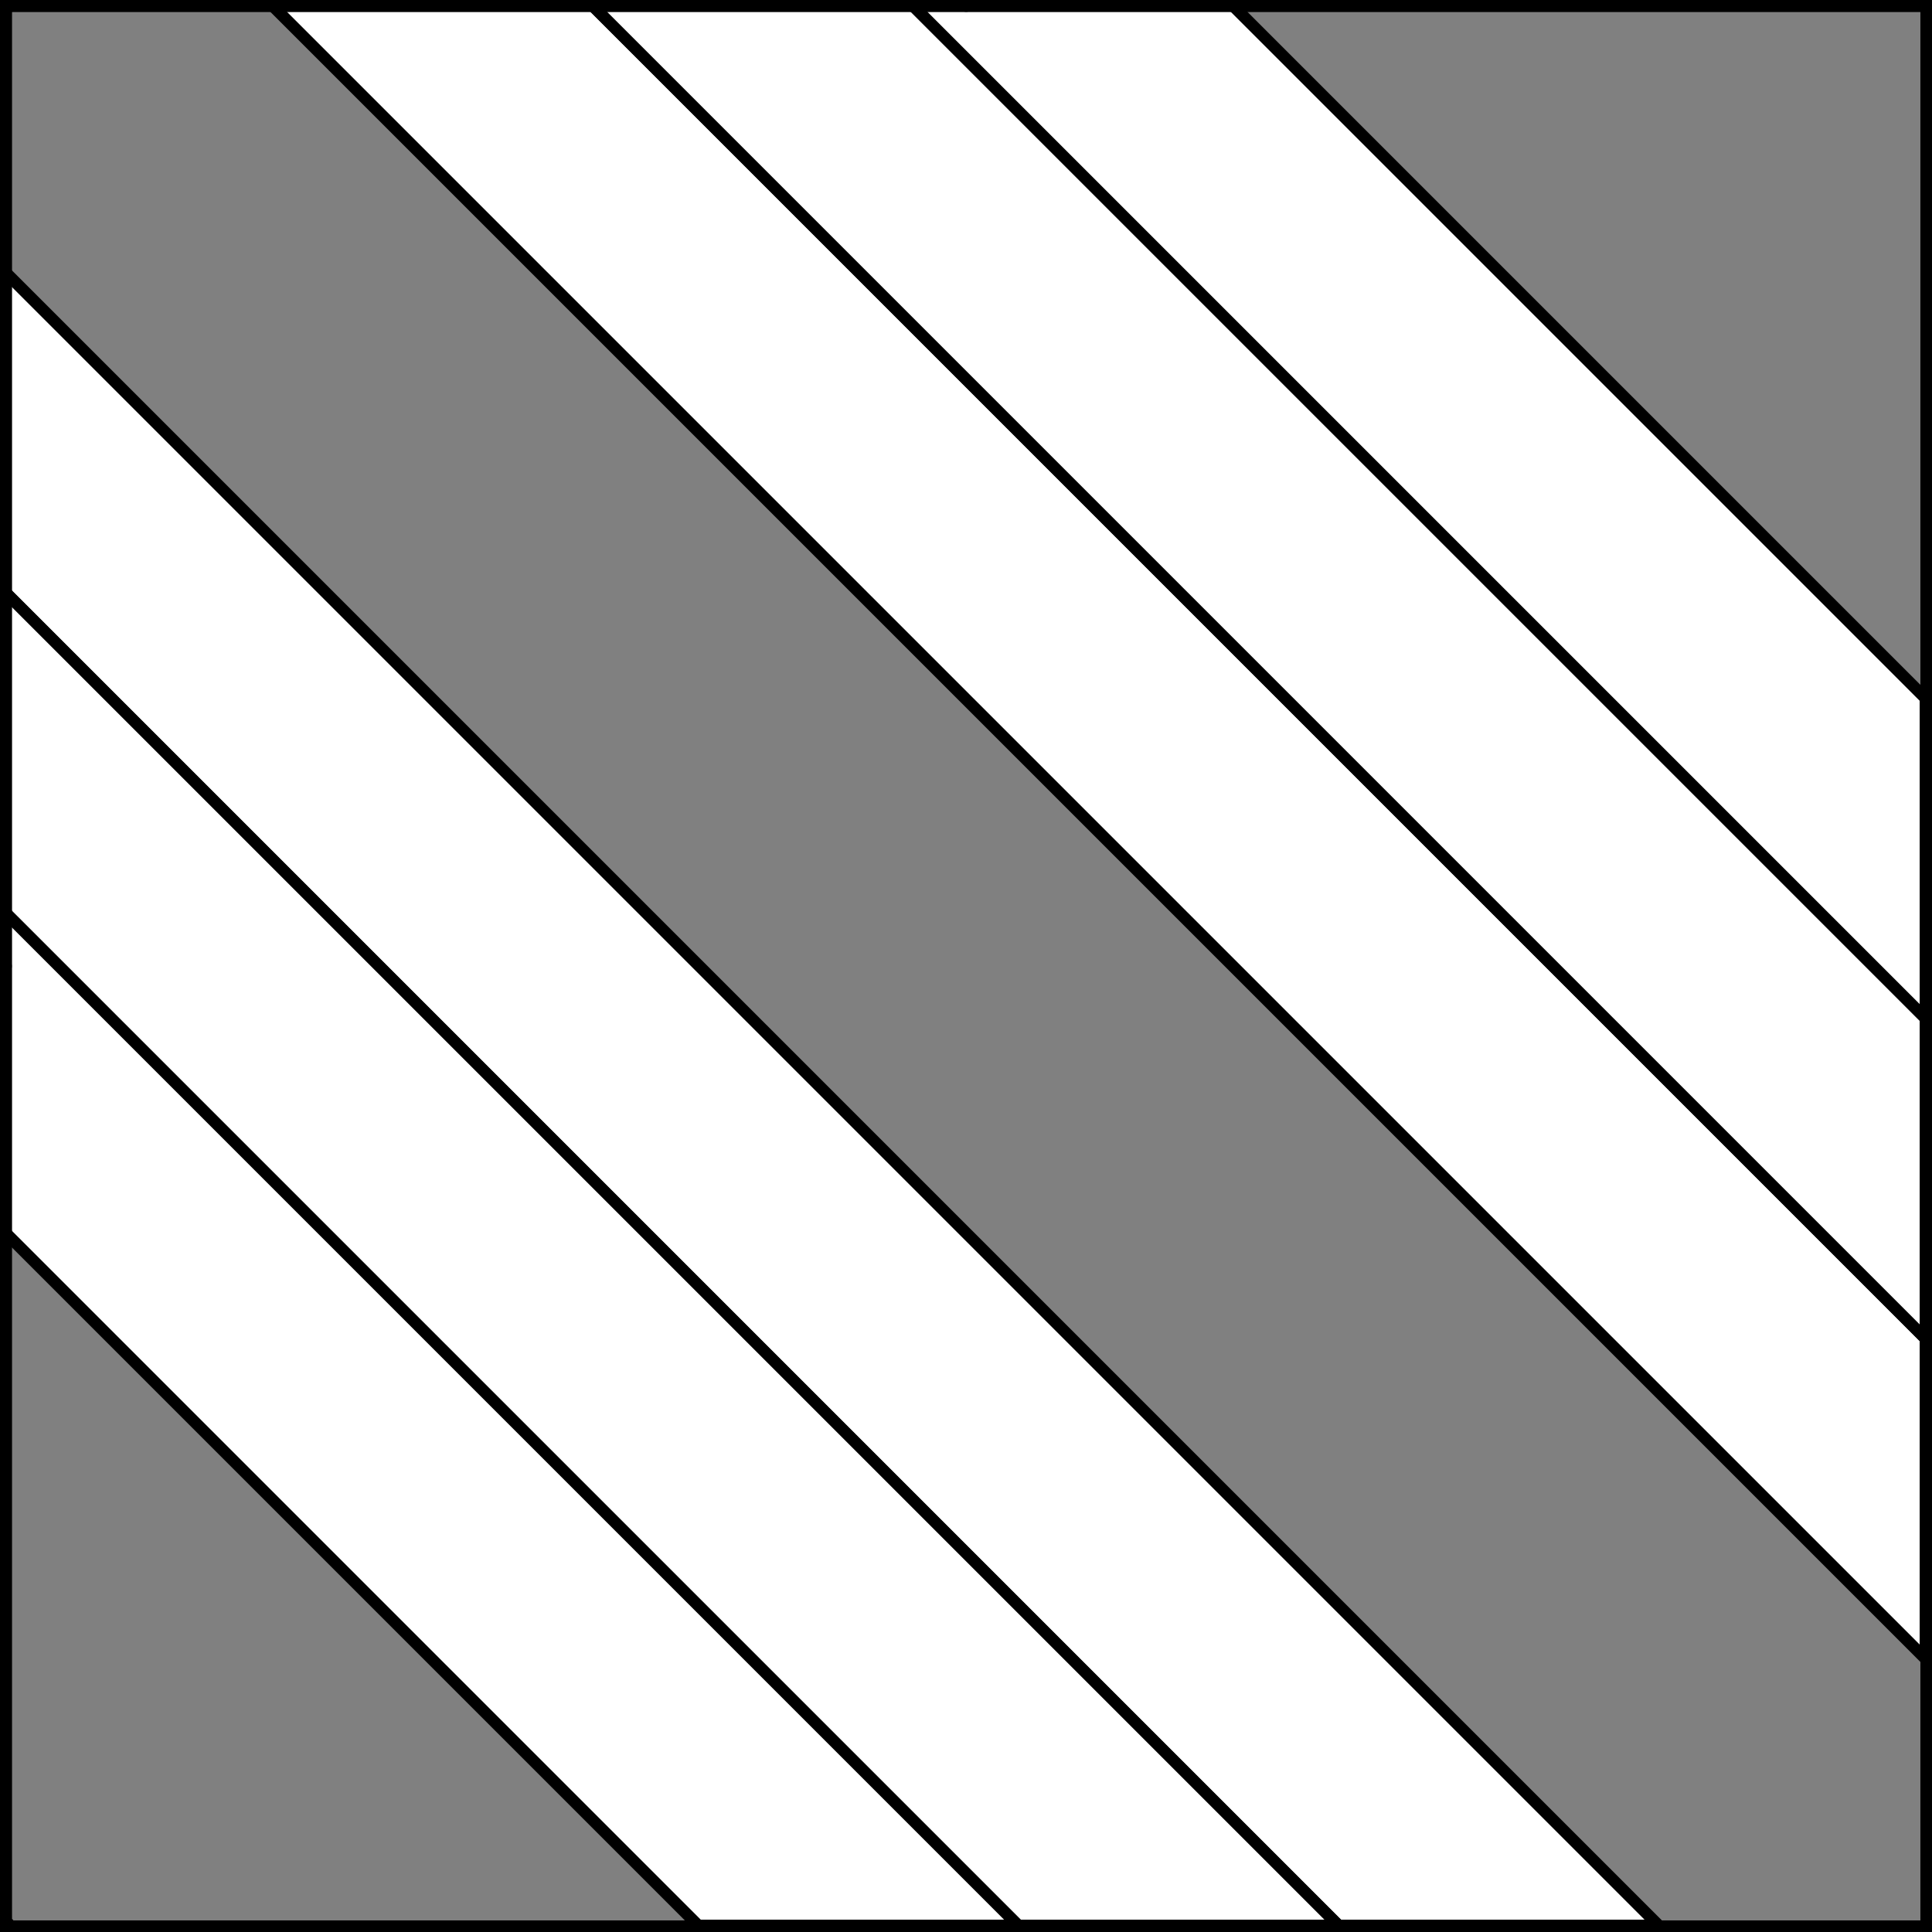
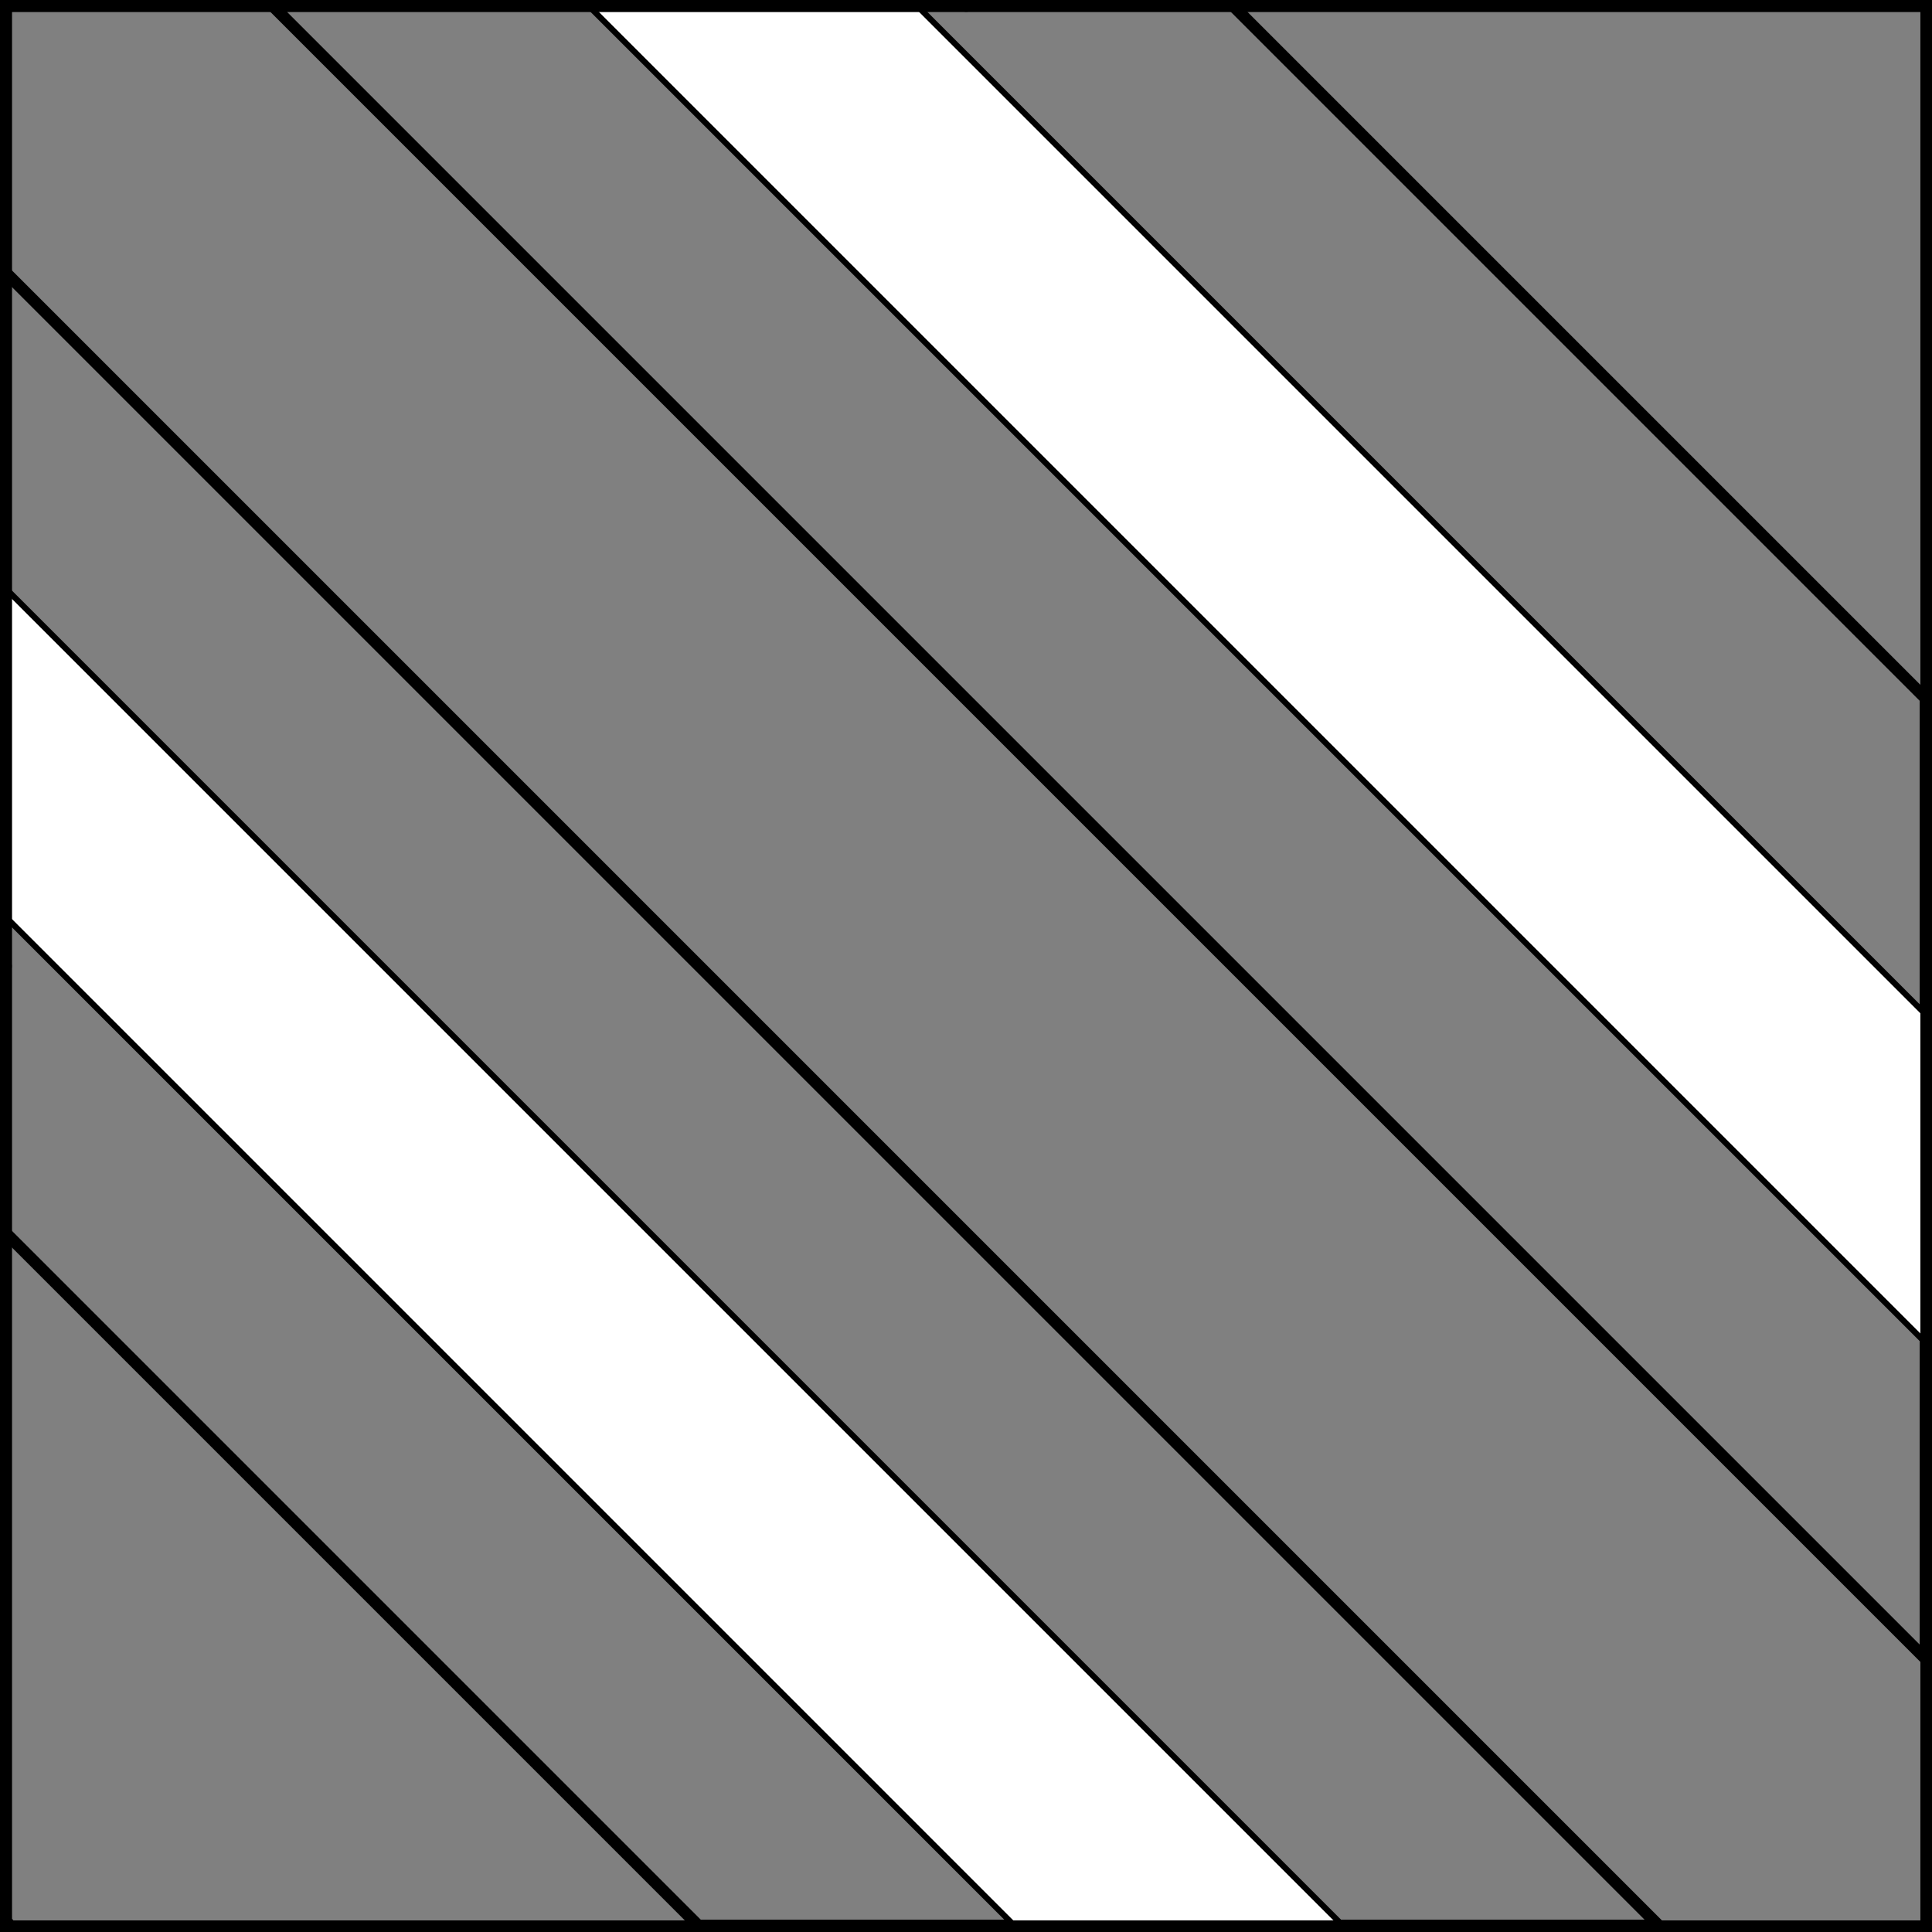
<svg xmlns="http://www.w3.org/2000/svg" version="1.1" viewBox="425.5 65.5 327.938 327.938" width="327.938" height="327.938">
  <rect x="425.5" y="65.5" width="327.938" height="327.938" fill="#808080" stroke="none" />
  <defs>
    <clipPath id="artboard_clip_path">
      <path d="M 425.5 65.5 L 753.438 65.5 L 753.438 393.438 L 425.5 393.438 Z" />
    </clipPath>
  </defs>
  <g id="Bendlets_Fimbriated,_Two_(1)" fill-opacity="1" stroke-opacity="1" stroke="none" fill="none" stroke-dasharray="none">
    <title>Bendlets Fimbriated, Two (1)</title>
    <g id="Bendlets_Fimbriated,_Two_(1)_Layer_2" clip-path="url(#artboard_clip_path)">
      <title>Layer 2</title>
      <g id="Graphic_54">
-         <path d="M 752.344 238.375 L 752.344 184.033 L 634.686 66.375 L 580.344 66.375 Z M 752.344 347.059 L 752.344 292.717 L 526.002 66.375 L 471.66 66.375 Z M 426.375 111.66 L 426.375 166.002 L 652.717 392.344 L 707.059 392.344 Z M 426.375 220.344 L 426.375 274.686 L 544.033 392.344 L 598.375 392.344 Z" fill="#FFFFFF" />
        <path d="M 752.344 238.375 L 752.344 184.033 L 634.686 66.375 L 580.344 66.375 Z M 752.344 347.059 L 752.344 292.717 L 526.002 66.375 L 471.66 66.375 Z M 426.375 111.66 L 426.375 166.002 L 652.717 392.344 L 707.059 392.344 Z M 426.375 220.344 L 426.375 274.686 L 544.033 392.344 L 598.375 392.344 Z" stroke="black" stroke-linecap="round" stroke-linejoin="round" stroke-width="2" />
      </g>
      <g id="Graphic_56">
        <path d="M 752.344 292.717 L 752.344 238.375 L 580.344 66.375 L 526.002 66.375 Z M 426.375 166.002 L 426.375 220.344 L 598.375 392.344 L 652.717 392.344 Z" fill="#FFFFFF" />
-         <path d="M 752.344 292.717 L 752.344 238.375 L 580.344 66.375 L 526.002 66.375 Z M 426.375 166.002 L 426.375 220.344 L 598.375 392.344 L 652.717 392.344 Z" stroke="black" stroke-linecap="round" stroke-linejoin="round" stroke-width="2" />
      </g>
    </g>
    <g id="Esc____Badge_1_Master_layer" clip-path="url(#artboard_clip_path)">
      <title>Master layer</title>
      <g id="Line_14">
        <line x1="427.5" y1="67.5" x2="420.75" y2="60.75" stroke="black" stroke-linecap="butt" stroke-linejoin="round" stroke-width=".25" />
      </g>
      <g id="Line_13">
        <line x1="589.5" y1="67.5" x2="589.5" y2="58.5" stroke="black" stroke-linecap="butt" stroke-linejoin="round" stroke-width=".5" />
      </g>
      <g id="Line_12">
        <line x1="751.5" y1="67.5" x2="758.25" y2="60.75" stroke="black" stroke-linecap="butt" stroke-linejoin="round" stroke-width=".5" />
      </g>
      <g id="Line_11">
        <line x1="420.75" y1="398.25" x2="427.5" y2="391.5" stroke="black" stroke-linecap="round" stroke-linejoin="round" stroke-width=".5" />
      </g>
      <g id="Line_10">
        <line x1="758.25" y1="398.25" x2="751.5" y2="391.5" stroke="black" stroke-linecap="butt" stroke-linejoin="round" stroke-width=".5" />
      </g>
      <g id="Line_9">
        <line x1="589.5" y1="400.5" x2="589.5" y2="391.5" stroke="black" stroke-linecap="butt" stroke-linejoin="round" stroke-width=".5" />
      </g>
      <g id="Line_8">
        <line x1="427.5" y1="229.5" x2="418.5" y2="229.5" stroke="black" stroke-linecap="butt" stroke-linejoin="round" stroke-width=".5" />
      </g>
      <g id="Line_7">
-         <line x1="760.5" y1="229.484" x2="751.5" y2="229.484" stroke="black" stroke-linecap="butt" stroke-linejoin="round" stroke-width=".5" />
-       </g>
+         </g>
      <g id="Graphic_6">
        <rect x="426.5" y="66.5" width="325.969" height="325.969" stroke="black" stroke-linecap="round" stroke-linejoin="miter" stroke-width="2" />
      </g>
      <g id="Graphic_5">
        <rect x="426.5" y="66.5" width="325.969" height="325.969" stroke="black" stroke-linecap="round" stroke-linejoin="miter" stroke-width="2" />
      </g>
      <g id="Graphic_4">
        <rect x="426.5" y="66.5" width="325.969" height="325.969" stroke="black" stroke-linecap="round" stroke-linejoin="miter" stroke-width="2" />
      </g>
    </g>
  </g>
</svg>